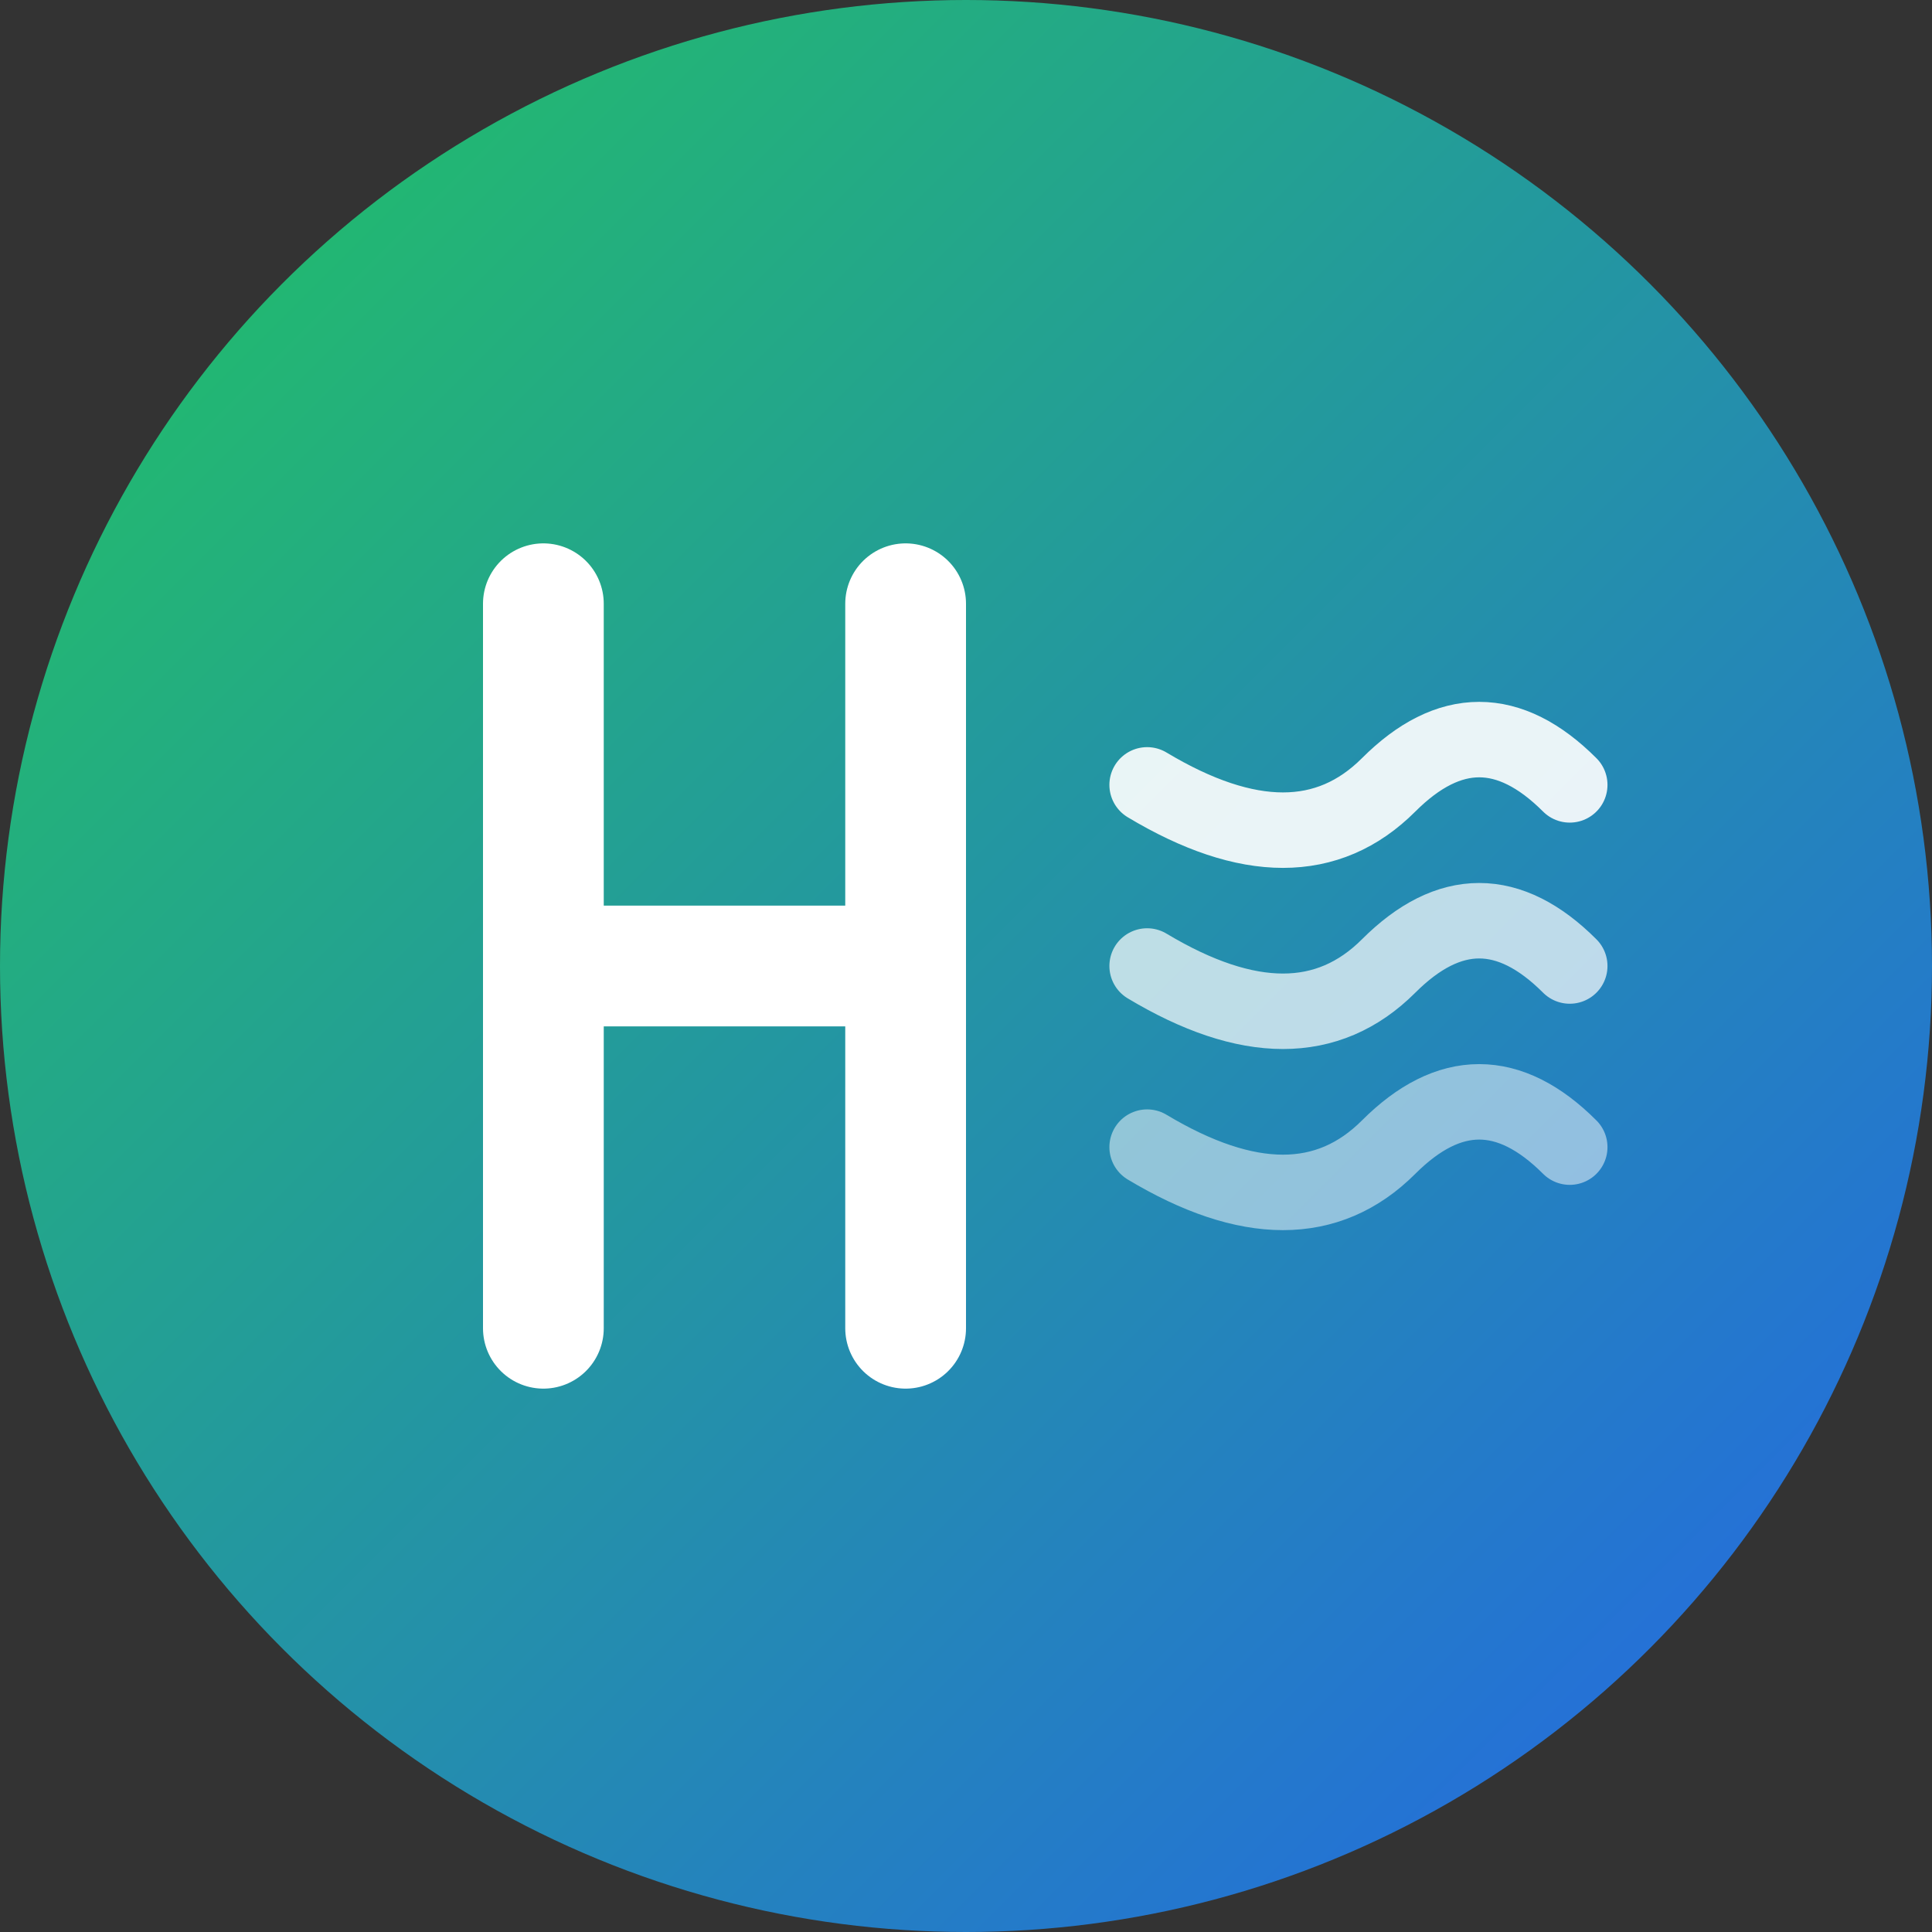
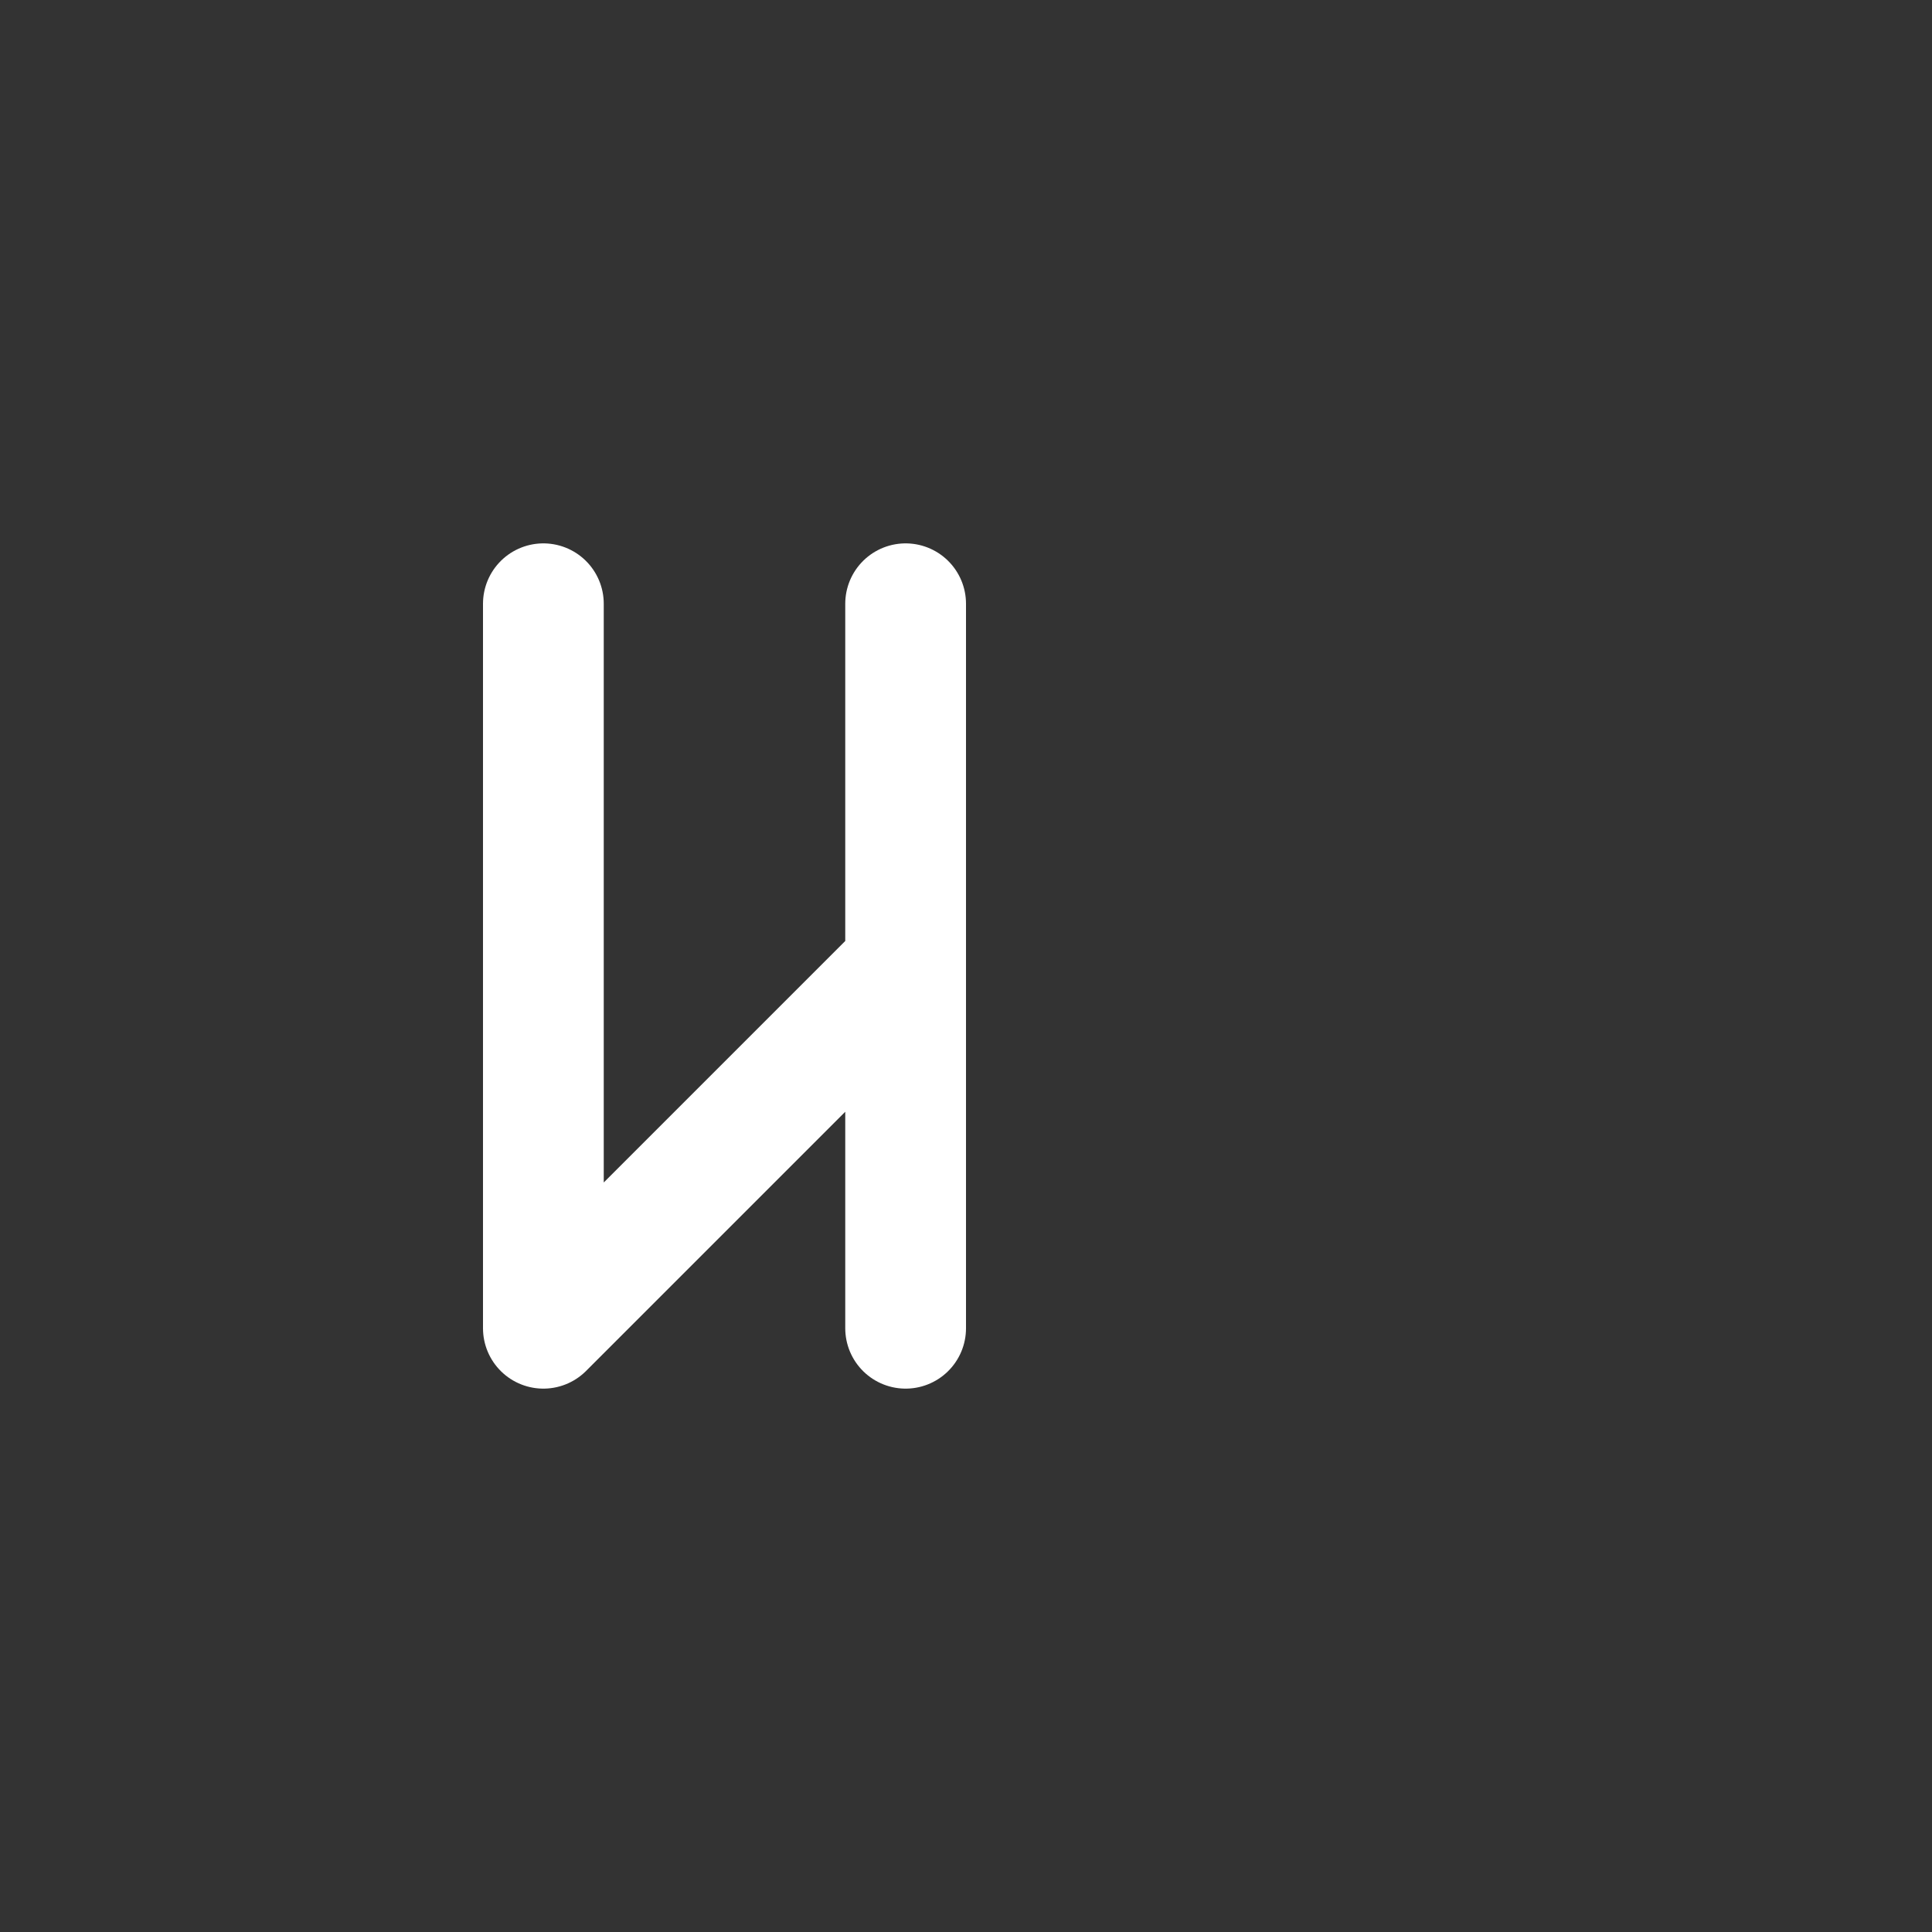
<svg xmlns="http://www.w3.org/2000/svg" viewBox="0 0 64 64">
  <rect x="0" y="0" width="64" height="64" fill="#333333" stroke="none" />
  <defs>
    <linearGradient id="gradient" x1="0%" y1="0%" x2="100%" y2="100%">
      <stop offset="0%" style="stop-color:#22c55e;stop-opacity:1" />
      <stop offset="100%" style="stop-color:#2563eb;stop-opacity:1" />
    </linearGradient>
  </defs>
-   <circle cx="32" cy="32" r="32" fill="url(#gradient)" />
-   <path d="M 18 20 L 18 44 M 18 32 L 30 32 M 30 20 L 30 44" stroke="white" stroke-width="4" stroke-linecap="round" stroke-linejoin="round" fill="none" />
-   <path d="M 38 26 Q 43 29, 46 26 Q 49 23, 52 26" stroke="white" stroke-width="2.5" stroke-linecap="round" fill="none" opacity="0.9" />
-   <path d="M 38 32 Q 43 35, 46 32 Q 49 29, 52 32" stroke="white" stroke-width="2.5" stroke-linecap="round" fill="none" opacity="0.7" />
-   <path d="M 38 38 Q 43 41, 46 38 Q 49 35, 52 38" stroke="white" stroke-width="2.5" stroke-linecap="round" fill="none" opacity="0.5" />
+   <path d="M 18 20 L 18 44 L 30 32 M 30 20 L 30 44" stroke="white" stroke-width="4" stroke-linecap="round" stroke-linejoin="round" fill="none" />
</svg>